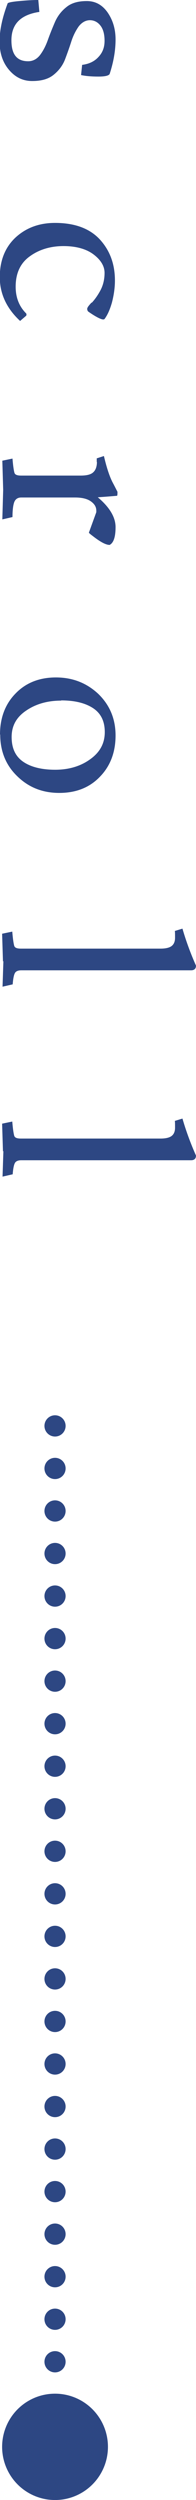
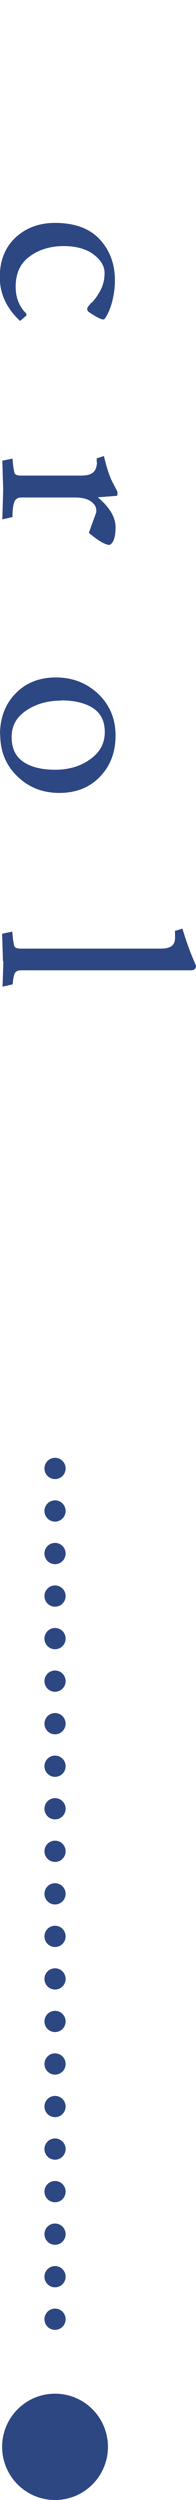
<svg xmlns="http://www.w3.org/2000/svg" id="_レイヤー_2" data-name="レイヤー 2" viewBox="0 0 9.26 117.54">
  <defs>
    <style>
      .cls-1 {
        fill: #2d4783;
        stroke-width: 0px;
      }
    </style>
  </defs>
  <g id="_1" data-name="1">
    <g>
      <g>
        <circle class="cls-1" cx="2.6" cy="115.04" r="2.5" />
-         <circle class="cls-1" cx="2.6" cy="111.04" r=".5" />
-         <circle class="cls-1" cx="2.6" cy="67.04" r=".5" />
        <circle class="cls-1" cx="2.6" cy="69.04" r=".5" />
        <circle class="cls-1" cx="2.6" cy="71.04" r=".5" />
        <circle class="cls-1" cx="2.6" cy="73.04" r=".5" />
        <circle class="cls-1" cx="2.6" cy="75.04" r=".5" />
        <circle class="cls-1" cx="2.6" cy="77.04" r=".5" />
        <circle class="cls-1" cx="2.6" cy="79.04" r=".5" />
        <circle class="cls-1" cx="2.6" cy="81.04" r=".5" />
        <circle class="cls-1" cx="2.6" cy="83.04" r=".5" />
        <circle class="cls-1" cx="2.6" cy="85.04" r=".5" />
        <circle class="cls-1" cx="2.6" cy="87.04" r=".5" />
        <circle class="cls-1" cx="2.6" cy="89.04" r=".5" />
        <circle class="cls-1" cx="2.6" cy="91.04" r=".5" />
        <circle class="cls-1" cx="2.6" cy="93.04" r=".5" />
        <circle class="cls-1" cx="2.6" cy="95.04" r=".5" />
        <circle class="cls-1" cx="2.6" cy="97.04" r=".5" />
        <circle class="cls-1" cx="2.6" cy="99.04" r=".5" />
        <circle class="cls-1" cx="2.6" cy="101.04" r=".5" />
        <circle class="cls-1" cx="2.6" cy="103.04" r=".5" />
        <circle class="cls-1" cx="2.6" cy="105.04" r=".5" />
        <circle class="cls-1" cx="2.6" cy="107.04" r=".5" />
        <circle class="cls-1" cx="2.6" cy="109.04" r=".5" />
      </g>
      <g>
-         <path class="cls-1" d="M.54,1.9c0,.66.26.98.79.98.22,0,.41-.1.56-.29.15-.2.27-.43.37-.71.1-.28.21-.55.33-.83.12-.28.3-.52.54-.71.24-.2.56-.29.97-.29s.73.18.98.53c.25.36.38.78.38,1.28s-.09,1.04-.28,1.62c-.05.08-.22.12-.53.12s-.58-.02-.82-.07l.05-.48c.32-.04.58-.16.77-.37.2-.21.29-.46.29-.76s-.06-.54-.19-.71c-.13-.17-.3-.26-.5-.26s-.38.1-.53.29c-.14.2-.26.43-.35.71-.09.28-.19.56-.3.85-.11.28-.29.52-.54.72-.25.2-.58.29-1.01.29s-.79-.17-1.09-.52c-.3-.35-.45-.79-.45-1.34S.12.8.36.16c.02-.04.21-.08.55-.11.34-.03.62-.05.84-.05h.06l.05.56c-.88.13-1.32.57-1.32,1.33Z" />
        <path class="cls-1" d="M4.34,14.23c.13-.14.27-.33.4-.57.13-.24.2-.52.2-.83s-.17-.6-.51-.86c-.34-.26-.82-.4-1.43-.4s-1.15.16-1.59.48c-.45.32-.67.8-.67,1.43,0,.5.16.92.49,1.25.02.02.02.04.02.06s0,.04-.02.06l-.28.24c-.64-.59-.96-1.28-.96-2.06s.25-1.4.74-1.86c.5-.46,1.12-.69,1.87-.69.93,0,1.63.26,2.11.77.48.52.72,1.16.72,1.94,0,.34-.05.68-.14,1.03-.1.35-.22.61-.36.79-.02,0-.03.01-.05.01-.11,0-.35-.12-.71-.37-.03-.03-.05-.07-.05-.13s.07-.15.2-.29Z" />
        <path class="cls-1" d="M4.57,21.73v-.18s.34-.11.34-.11c.13.56.27.97.41,1.24.14.26.21.41.23.44,0,.1,0,.17-.02.19-.02,0-.32.03-.91.07.56.47.84.94.84,1.4s-.09.74-.28.84c-.18,0-.44-.14-.8-.42-.12-.09-.18-.14-.18-.16l.35-.96v-.07c0-.18-.09-.32-.26-.44s-.42-.18-.74-.18H1c-.14,0-.25.06-.31.18-.06.12-.1.37-.1.74l-.48.11.04-1.39-.04-1.37.48-.1c.03.38.07.61.1.69.04.08.14.11.31.11h2.81c.29,0,.49-.05.6-.16.11-.1.17-.27.17-.49Z" />
        <path class="cls-1" d="M0,34.54c0-.78.24-1.43.73-1.93.48-.5,1.12-.76,1.91-.76s1.45.26,2,.77c.54.52.82,1.17.82,1.96s-.25,1.44-.74,1.94c-.49.51-1.13.76-1.92.76s-1.45-.26-1.99-.79c-.54-.52-.8-1.18-.8-1.96ZM2.89,32.94c-.63,0-1.18.15-1.64.46-.47.31-.7.72-.7,1.25s.18.91.54,1.16c.36.25.87.38,1.52.38s1.21-.17,1.66-.5c.46-.33.68-.75.68-1.27s-.19-.89-.56-1.13c-.37-.24-.87-.36-1.5-.36Z" />
        <path class="cls-1" d="M.14,45.2l-.04-1.3.48-.1c.03.38.07.61.1.69.04.08.14.11.31.11h6.6c.26,0,.44-.05.54-.14.1-.09.14-.22.14-.37s0-.26-.01-.32l.36-.11c.18.62.4,1.2.64,1.74,0,.14-.08.22-.23.22H1c-.14,0-.24.04-.29.12-.05.08-.09.26-.11.54l-.48.11.04-1.2Z" />
-         <path class="cls-1" d="M.14,54.13l-.04-1.3.48-.1c.03.38.07.61.1.69.04.08.14.11.31.11h6.6c.26,0,.44-.05.54-.14.1-.09.14-.22.14-.37s0-.26-.01-.32l.36-.11c.18.62.4,1.2.64,1.74,0,.14-.08.22-.23.22H1c-.14,0-.24.04-.29.12-.05.08-.09.26-.11.54l-.48.11.04-1.2Z" />
      </g>
    </g>
  </g>
</svg>